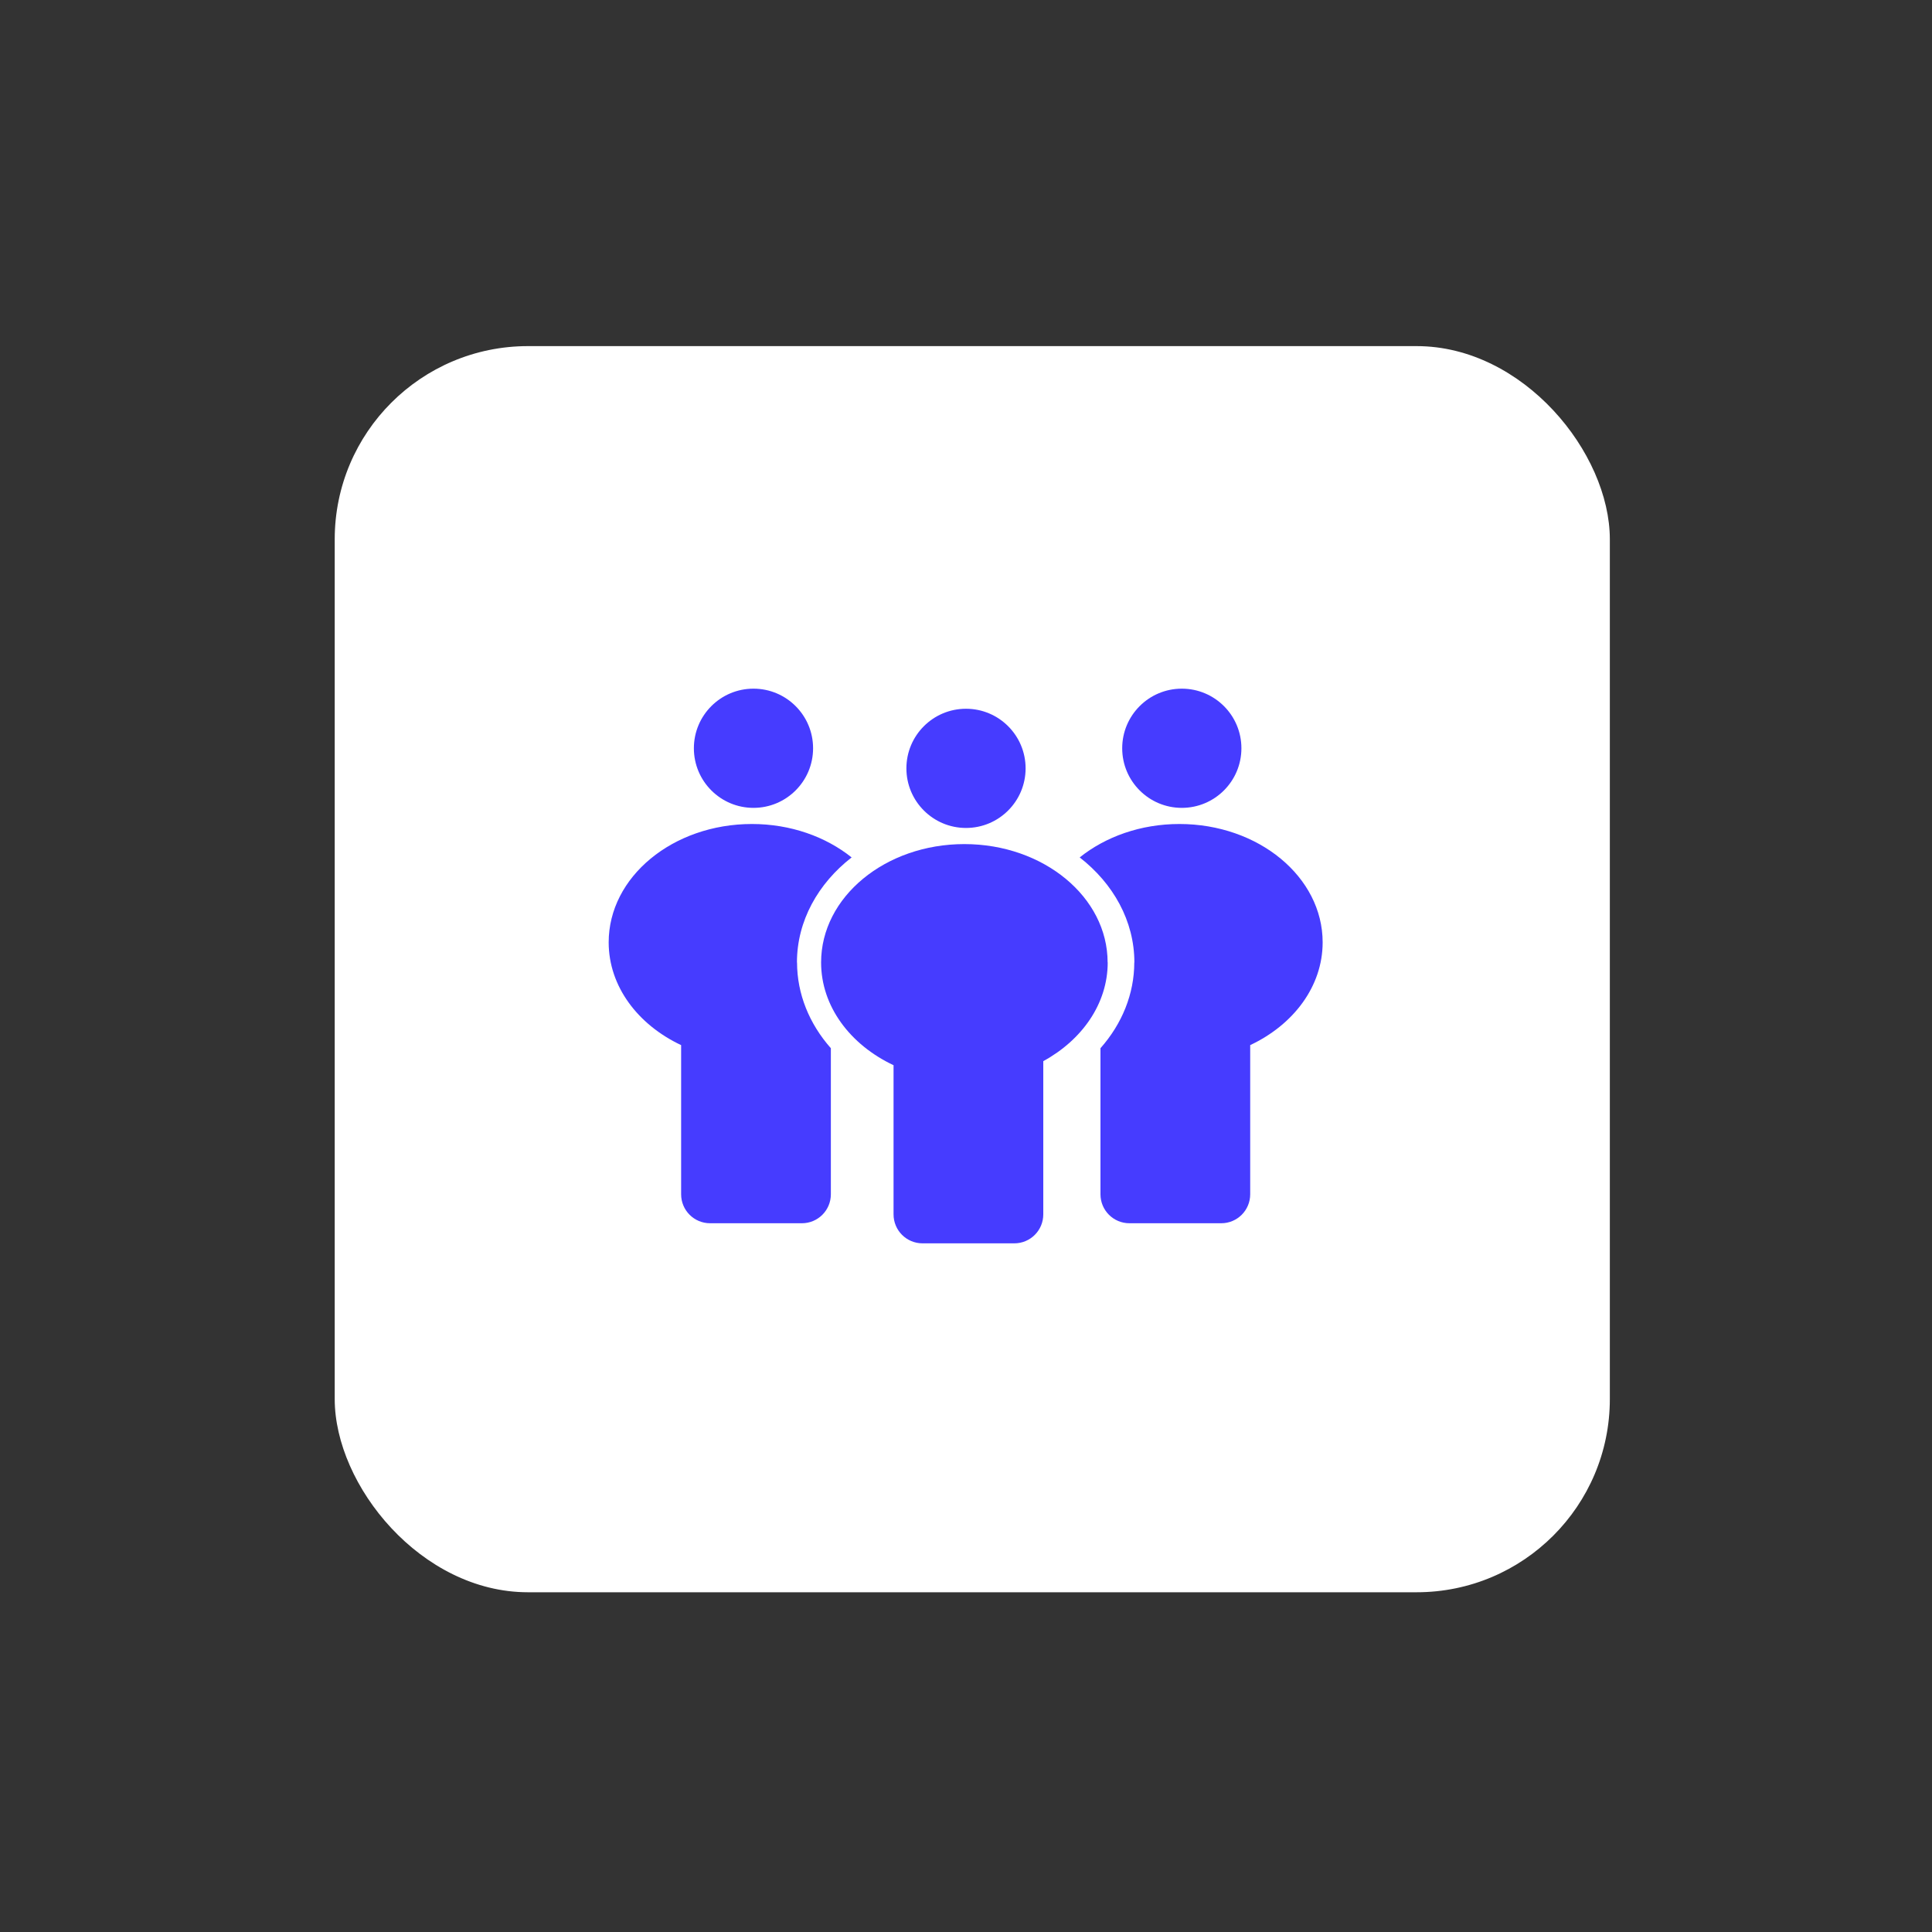
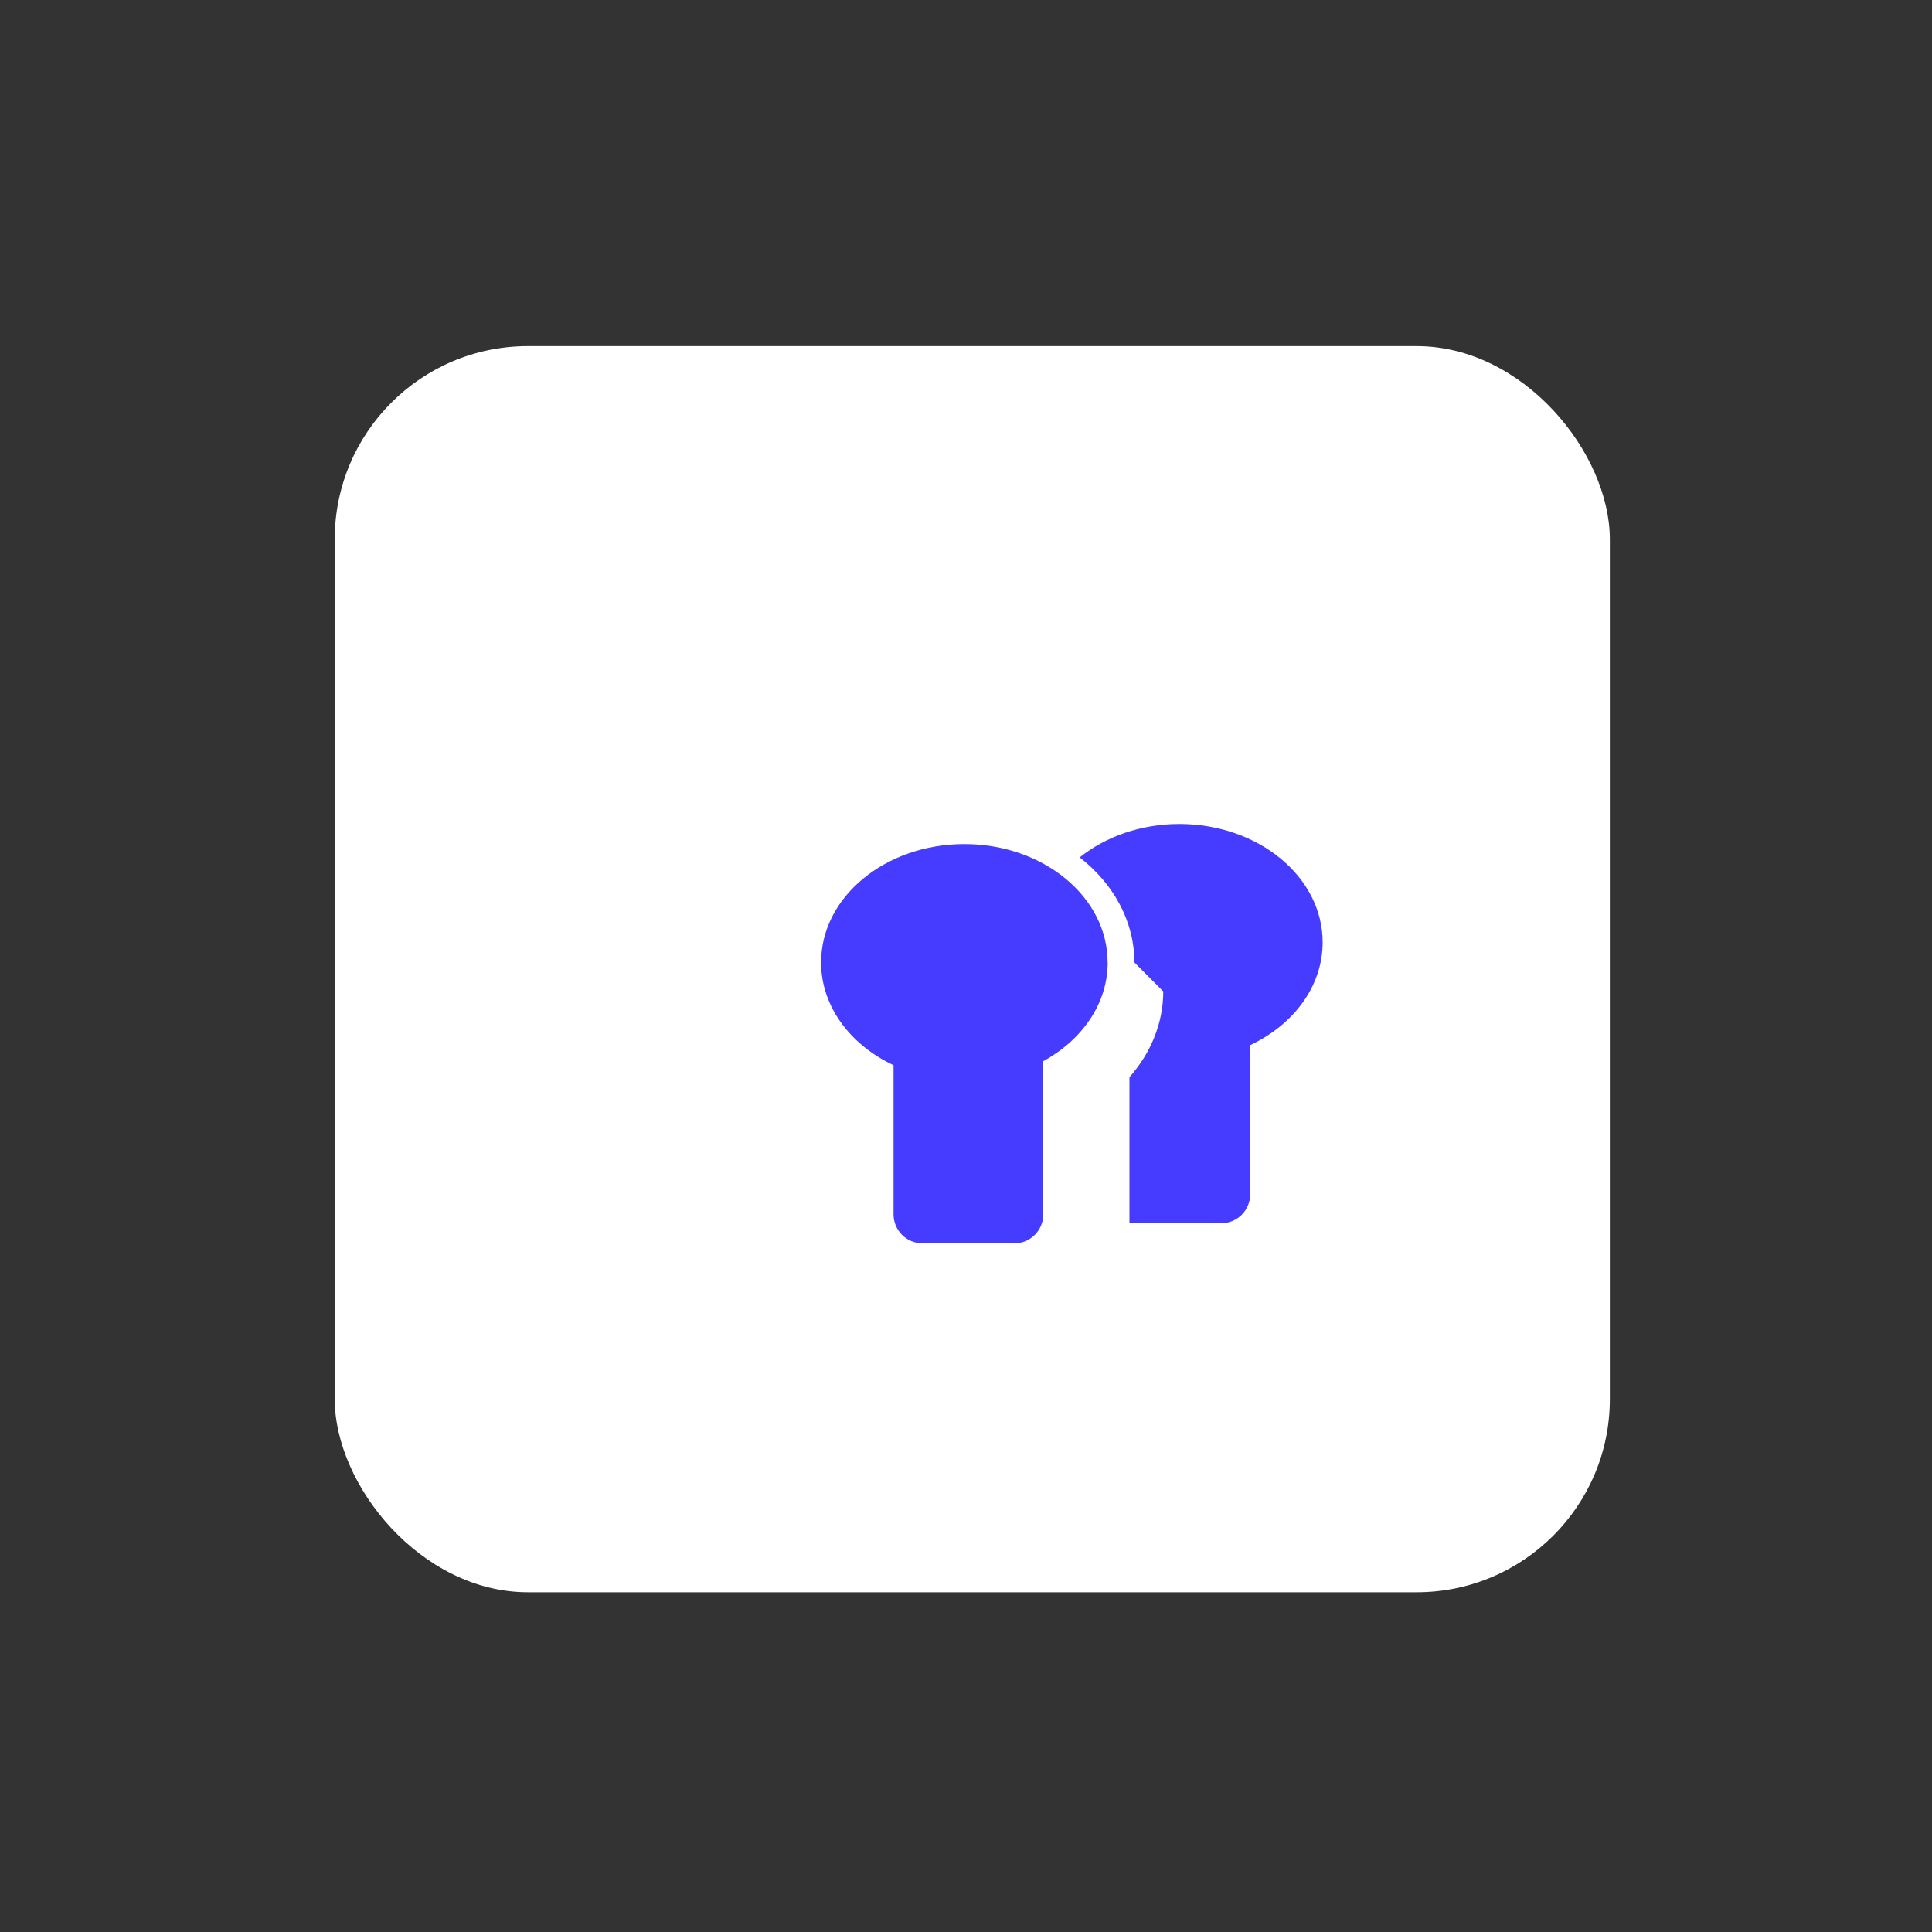
<svg xmlns="http://www.w3.org/2000/svg" id="Layer_1" version="1.1" viewBox="0 0 200 200">
  <rect x="0" y="0" width="200" height="200" fill="#333333" stroke="none" />
  <defs>
    <style>
      .st0 {
        fill: #463cff;
      }

      .st1 {
        fill: #fff;
      }
    </style>
  </defs>
  <rect class="st1" x="34.65" y="35.83" width="132" height="129" rx="20" ry="20" />
  <g>
-     <circle class="st0" cx="100" cy="79.54" r="6.17" />
    <path class="st0" d="M114.66,99.63c0-6.77-6.64-12.25-14.83-12.25s-14.83,5.48-14.83,12.25c0,4.56,3.02,8.53,7.5,10.64v15.44c0,1.66,1.34,3,3,3h9.5c1.66,0,3-1.34,3-3v-15.86c4.01-2.19,6.67-5.95,6.67-10.22Z" />
-     <circle class="st0" cx="78" cy="77.46" r="6.17" />
-     <path class="st0" d="M82.5,99.63c0-4.3,2.19-8.17,5.66-10.87-2.67-2.14-6.31-3.46-10.32-3.46-8.19,0-14.83,5.48-14.83,12.25,0,4.56,3.02,8.53,7.5,10.64v15.44c0,1.66,1.34,3,3,3h9.5c1.66,0,3-1.34,3-3v-15.12c-2.23-2.52-3.5-5.62-3.5-8.88Z" />
-     <path class="st0" d="M117.43,99.63c0-4.3-2.19-8.17-5.66-10.87,2.67-2.14,6.31-3.46,10.32-3.46,8.19,0,14.83,5.48,14.83,12.25,0,4.56-3.02,8.53-7.5,10.64v15.44c0,1.66-1.34,3-3,3h-9.5c-1.66,0-3-1.34-3-3v-15.12c2.23-2.52,3.5-5.62,3.5-8.88Z" />
-     <circle class="st0" cx="122.34" cy="77.46" r="6.17" />
+     <path class="st0" d="M117.43,99.63c0-4.3-2.19-8.17-5.66-10.87,2.67-2.14,6.31-3.46,10.32-3.46,8.19,0,14.83,5.48,14.83,12.25,0,4.56-3.02,8.53-7.5,10.64v15.44c0,1.66-1.34,3-3,3h-9.5v-15.12c2.23-2.52,3.5-5.62,3.5-8.88Z" />
  </g>
</svg>